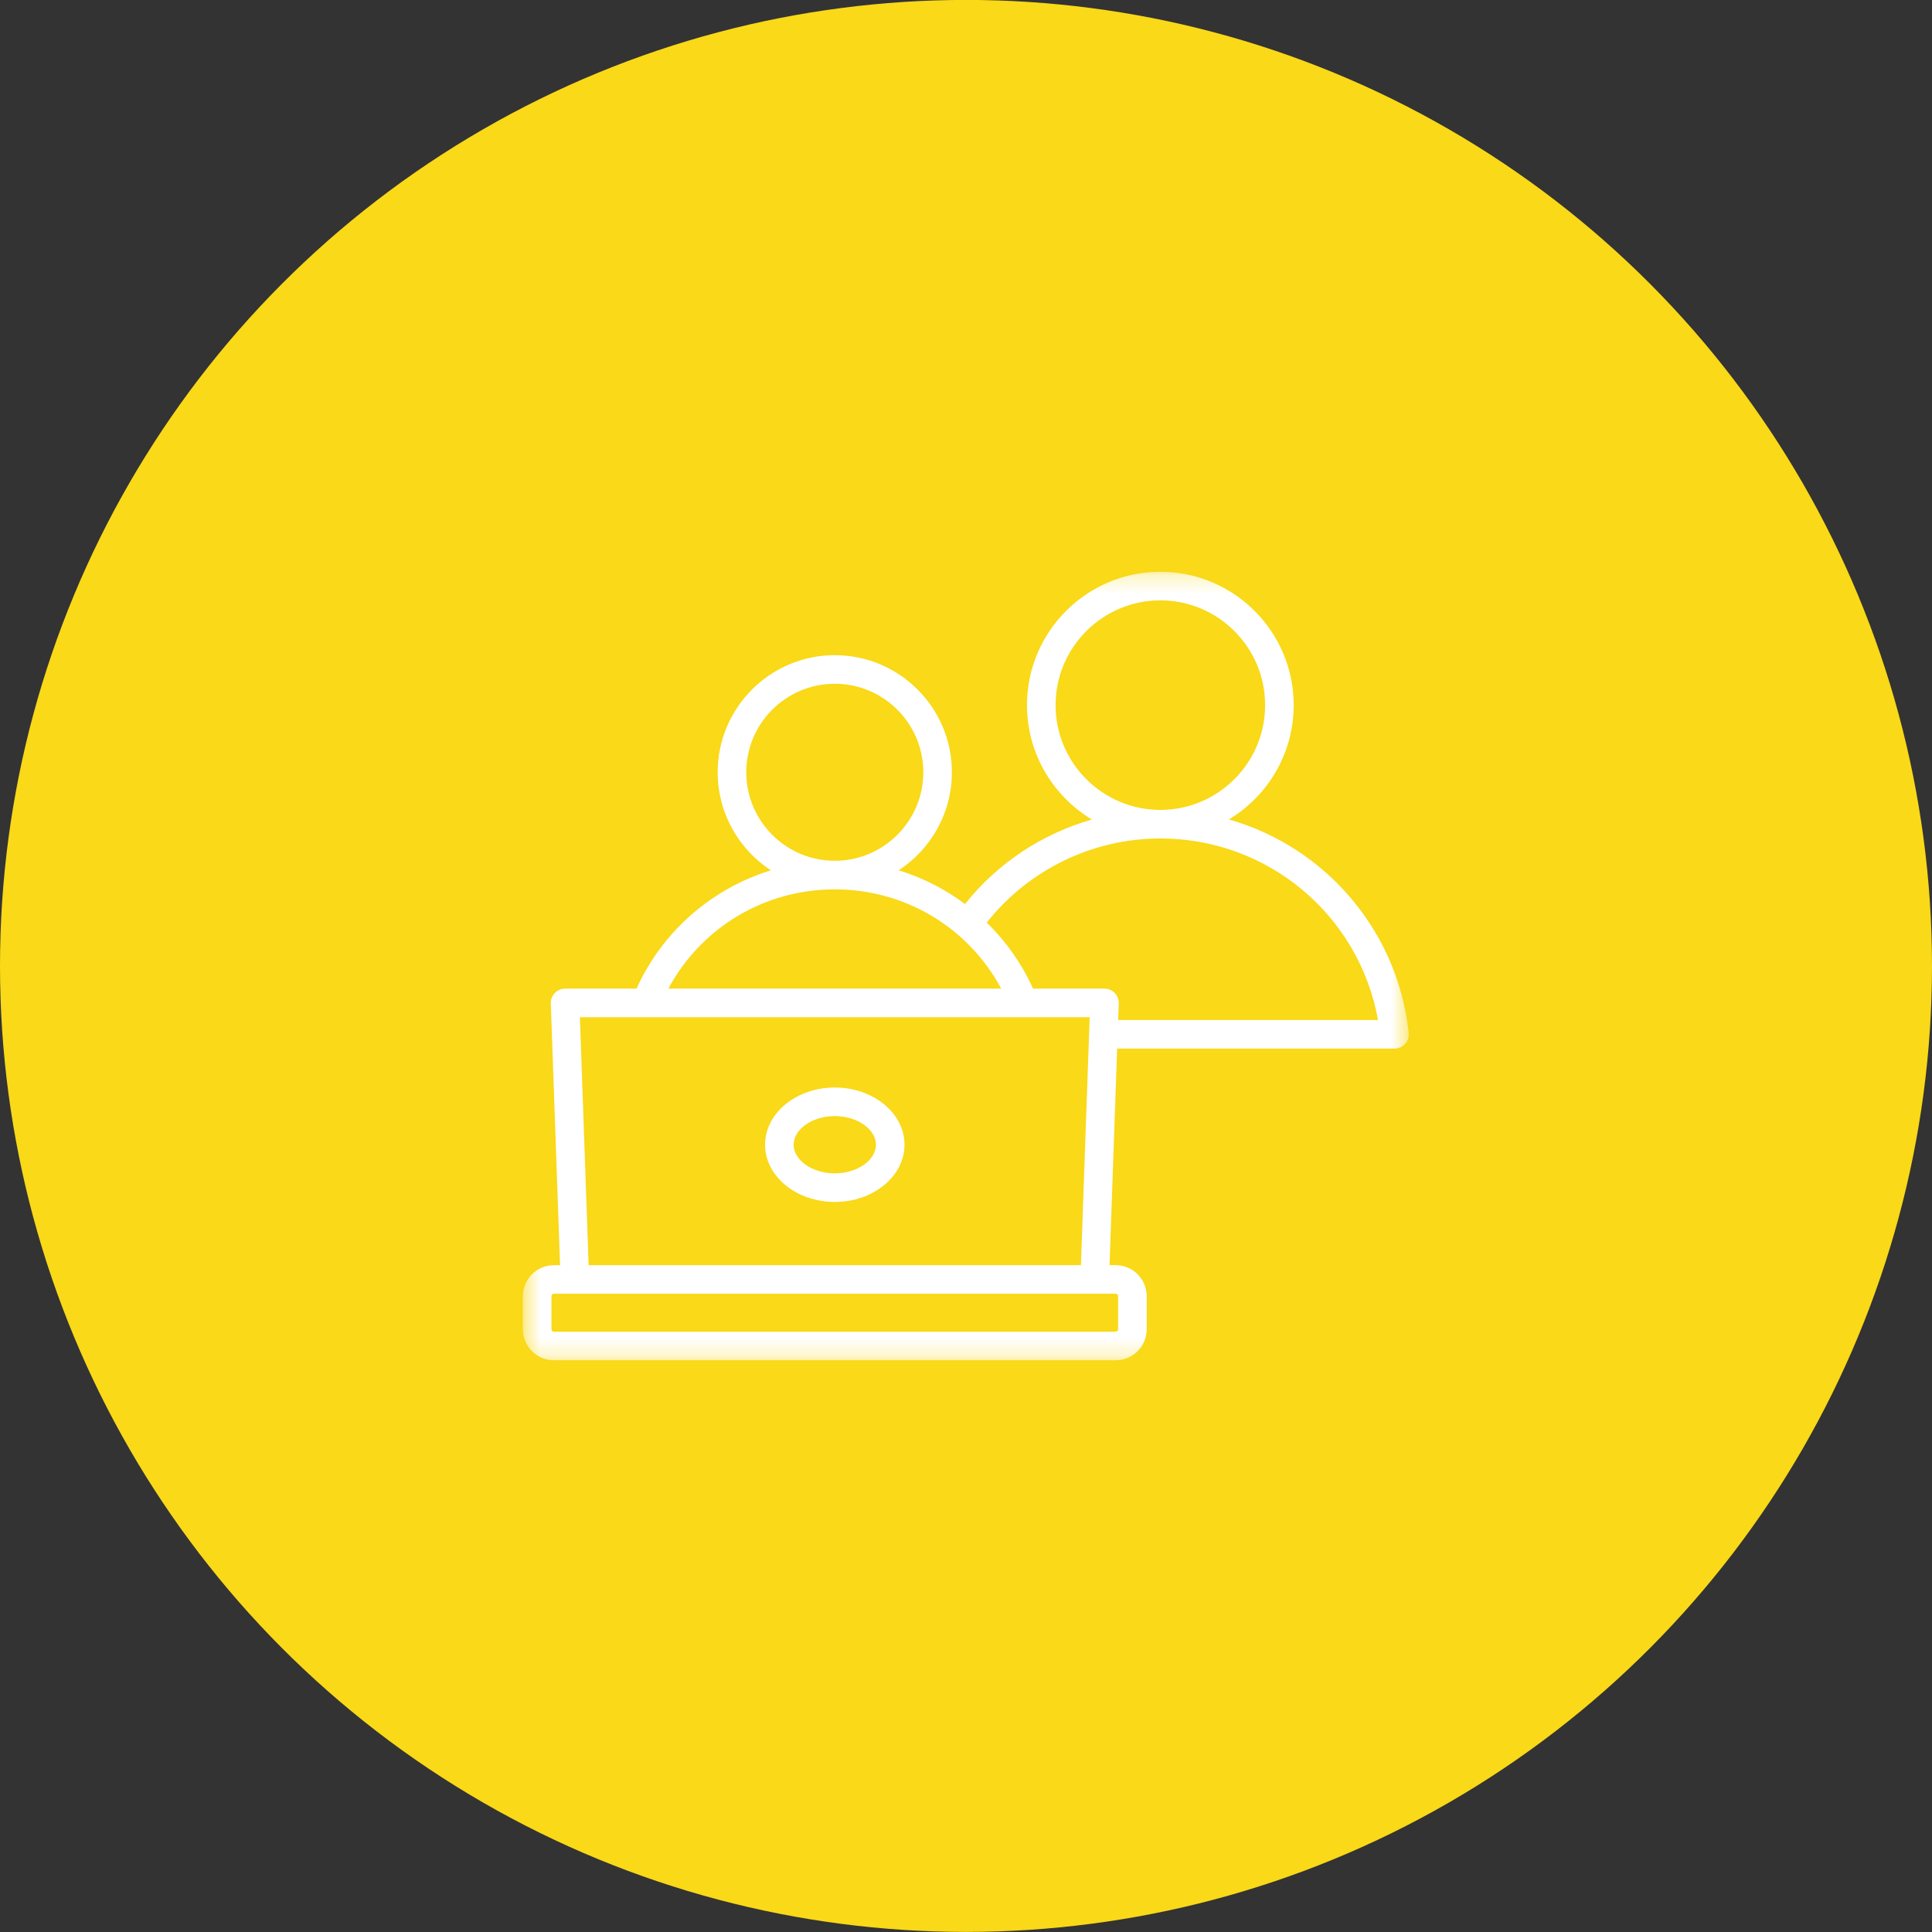
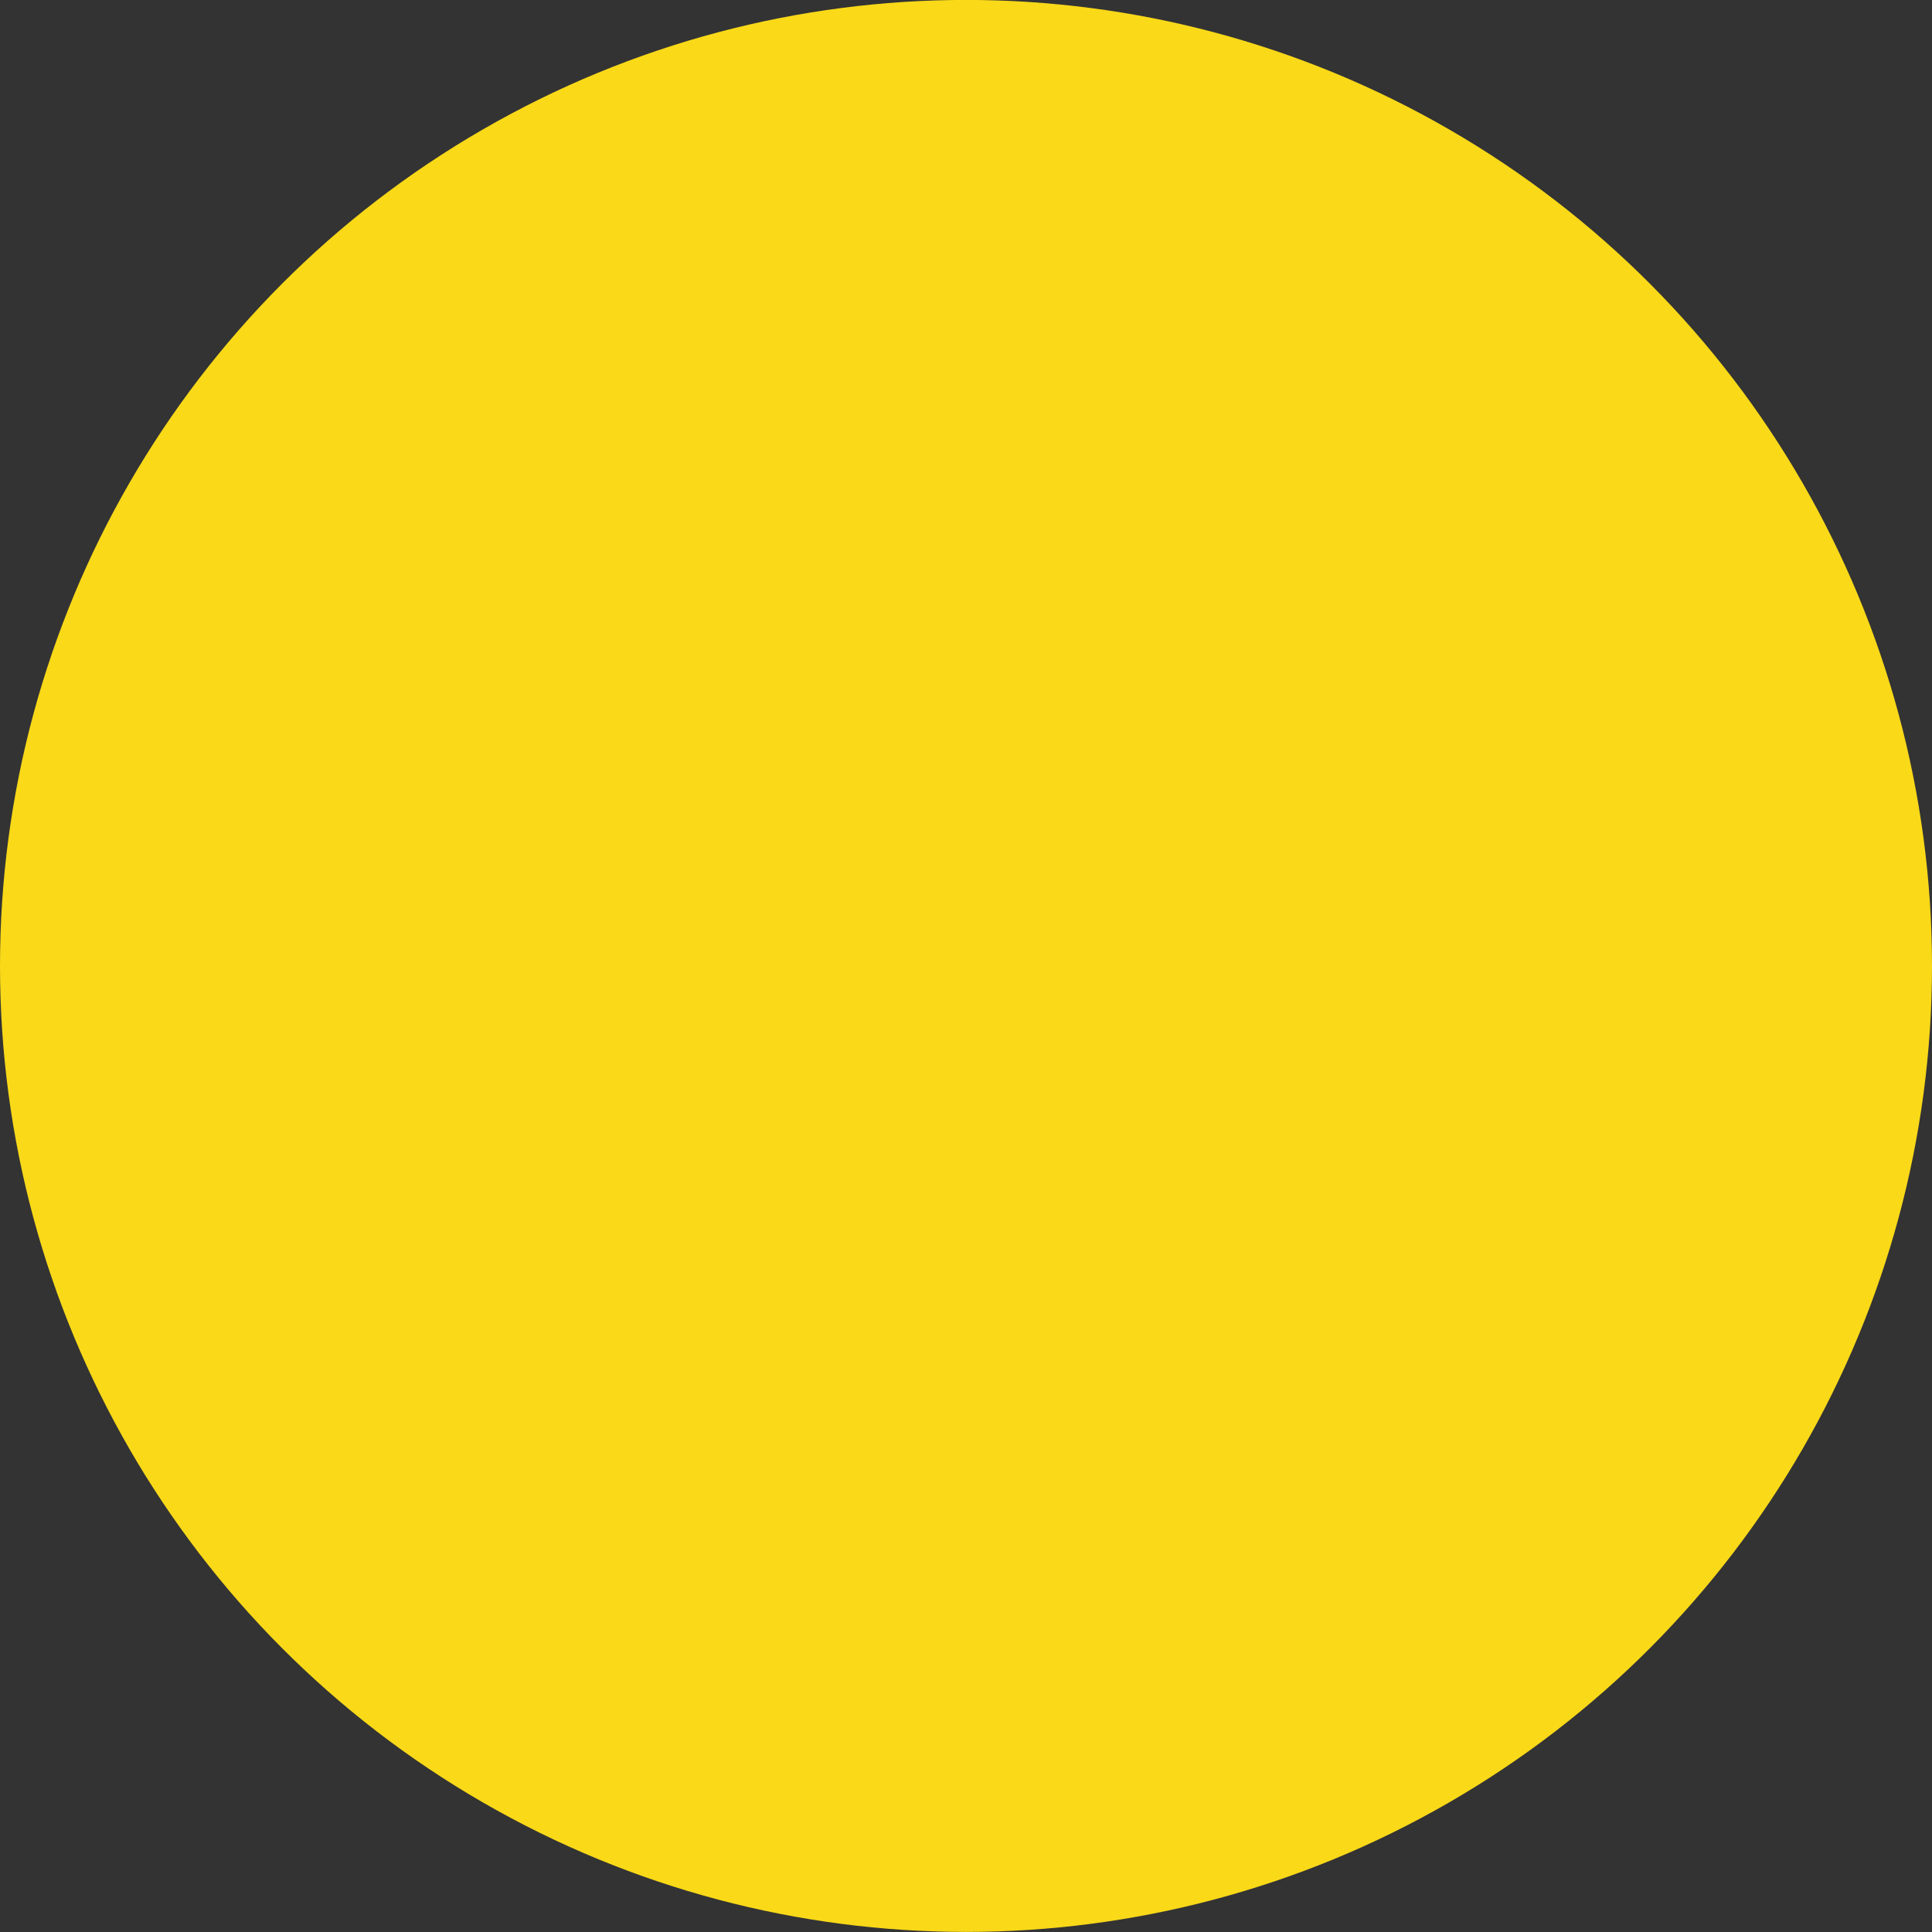
<svg xmlns="http://www.w3.org/2000/svg" width="109" height="109" viewBox="0 0 109 109" fill="none">
  <rect x="0" y="0" width="109" height="109" fill="#333333" stroke="none" />
  <circle cx="54.5" cy="54.496" r="54.5" fill="#F9D918" />
-   <path d="M40.409 68.173C37.91 68.173 35.671 67.562 33.695 66.341C31.718 65.091 30.163 63.289 29.03 60.935C27.896 58.581 27.329 55.732 27.329 52.389C27.329 49.047 27.896 46.198 29.03 43.844C30.163 41.489 31.718 39.702 33.695 38.481C35.671 37.231 37.91 36.606 40.409 36.606C42.938 36.606 45.176 37.231 47.124 38.481C49.1 39.702 50.655 41.489 51.789 43.844C52.922 46.198 53.489 49.047 53.489 52.389C53.489 55.732 52.922 58.581 51.789 60.935C50.655 63.289 49.1 65.091 47.124 66.341C45.176 67.562 42.938 68.173 40.409 68.173ZM40.409 62.199C41.601 62.199 42.633 61.865 43.505 61.197C44.406 60.528 45.104 59.467 45.598 58.014C46.121 56.56 46.383 54.686 46.383 52.389C46.383 50.093 46.121 48.218 45.598 46.765C45.104 45.312 44.406 44.251 43.505 43.582C42.633 42.914 41.601 42.579 40.409 42.579C39.247 42.579 38.215 42.914 37.314 43.582C36.442 44.251 35.744 45.312 35.221 46.765C34.727 48.218 34.48 50.093 34.48 52.389C34.48 54.686 34.727 56.56 35.221 58.014C35.744 59.467 36.442 60.528 37.314 61.197C38.215 61.865 39.247 62.199 40.409 62.199ZM56.489 67.649V63.071L68.261 51.953C69.191 51.111 69.874 50.355 70.31 49.686C70.746 49.018 71.037 48.407 71.182 47.855C71.357 47.303 71.444 46.794 71.444 46.329C71.444 45.108 71.022 44.178 70.18 43.539C69.366 42.87 68.159 42.536 66.561 42.536C65.282 42.536 64.09 42.783 62.986 43.277C61.91 43.771 60.995 44.541 60.239 45.588L55.094 42.274C56.257 40.53 57.884 39.15 59.977 38.132C62.07 37.115 64.483 36.606 67.215 36.606C69.482 36.606 71.459 36.984 73.144 37.74C74.859 38.467 76.182 39.498 77.112 40.835C78.071 42.172 78.551 43.771 78.551 45.631C78.551 46.62 78.42 47.608 78.158 48.596C77.926 49.555 77.432 50.573 76.676 51.648C75.949 52.724 74.874 53.93 73.45 55.267L63.683 64.467L62.332 61.894H79.554V67.649H56.489Z" fill="#F9D918" />
+   <path d="M40.409 68.173C37.91 68.173 35.671 67.562 33.695 66.341C31.718 65.091 30.163 63.289 29.03 60.935C27.896 58.581 27.329 55.732 27.329 52.389C27.329 49.047 27.896 46.198 29.03 43.844C30.163 41.489 31.718 39.702 33.695 38.481C35.671 37.231 37.91 36.606 40.409 36.606C42.938 36.606 45.176 37.231 47.124 38.481C49.1 39.702 50.655 41.489 51.789 43.844C52.922 46.198 53.489 49.047 53.489 52.389C53.489 55.732 52.922 58.581 51.789 60.935C50.655 63.289 49.1 65.091 47.124 66.341C45.176 67.562 42.938 68.173 40.409 68.173ZM40.409 62.199C41.601 62.199 42.633 61.865 43.505 61.197C44.406 60.528 45.104 59.467 45.598 58.014C46.121 56.56 46.383 54.686 46.383 52.389C46.383 50.093 46.121 48.218 45.598 46.765C45.104 45.312 44.406 44.251 43.505 43.582C42.633 42.914 41.601 42.579 40.409 42.579C39.247 42.579 38.215 42.914 37.314 43.582C36.442 44.251 35.744 45.312 35.221 46.765C34.48 54.686 34.727 56.56 35.221 58.014C35.744 59.467 36.442 60.528 37.314 61.197C38.215 61.865 39.247 62.199 40.409 62.199ZM56.489 67.649V63.071L68.261 51.953C69.191 51.111 69.874 50.355 70.31 49.686C70.746 49.018 71.037 48.407 71.182 47.855C71.357 47.303 71.444 46.794 71.444 46.329C71.444 45.108 71.022 44.178 70.18 43.539C69.366 42.87 68.159 42.536 66.561 42.536C65.282 42.536 64.09 42.783 62.986 43.277C61.91 43.771 60.995 44.541 60.239 45.588L55.094 42.274C56.257 40.53 57.884 39.15 59.977 38.132C62.07 37.115 64.483 36.606 67.215 36.606C69.482 36.606 71.459 36.984 73.144 37.74C74.859 38.467 76.182 39.498 77.112 40.835C78.071 42.172 78.551 43.771 78.551 45.631C78.551 46.62 78.42 47.608 78.158 48.596C77.926 49.555 77.432 50.573 76.676 51.648C75.949 52.724 74.874 53.93 73.45 55.267L63.683 64.467L62.332 61.894H79.554V67.649H56.489Z" fill="#F9D918" />
  <mask id="mask0_888_1559" style="mask-type:luminance" maskUnits="userSpaceOnUse" x="29" y="32" width="51" height="45">
    <path d="M29.5 32.217H79.5V76.777H29.5V32.217Z" fill="white" />
  </mask>
  <g mask="url(#mask0_888_1559)">
-     <path d="M79.475 58.269C79.108 54.832 77.487 51.657 74.913 49.329C73.298 47.869 71.388 46.818 69.332 46.232C71.52 44.915 72.988 42.517 72.988 39.782C72.988 35.634 69.613 32.259 65.465 32.259C61.317 32.259 57.941 35.634 57.941 39.782C57.941 42.519 59.412 44.919 61.603 46.235C58.803 47.035 56.289 48.69 54.443 51.004C54.317 50.909 54.19 50.818 54.059 50.728C53.02 50.011 51.889 49.466 50.702 49.102C52.507 47.921 53.704 45.883 53.704 43.57C53.704 39.927 50.74 36.964 47.097 36.964C43.455 36.964 40.49 39.927 40.49 43.57C40.49 45.883 41.687 47.921 43.493 49.102C42.305 49.466 41.174 50.011 40.134 50.728C38.283 52.005 36.832 53.743 35.912 55.777H31.882C31.663 55.777 31.454 55.866 31.302 56.024C31.15 56.181 31.069 56.393 31.076 56.611L31.597 71.379H31.248C30.284 71.379 29.5 72.163 29.5 73.127V74.997C29.5 75.961 30.284 76.745 31.248 76.745H62.946C63.91 76.745 64.694 75.961 64.694 74.997V73.127C64.694 72.163 63.91 71.379 62.946 71.379H62.598L63.028 59.16H78.674C78.903 59.16 79.12 59.063 79.273 58.893C79.426 58.723 79.499 58.496 79.475 58.269ZM59.554 39.782C59.554 36.523 62.206 33.871 65.465 33.871C68.724 33.871 71.376 36.523 71.376 39.782C71.376 43.04 68.726 45.691 65.468 45.693C65.466 45.693 65.466 45.693 65.465 45.693C65.464 45.693 65.463 45.693 65.463 45.693C62.204 45.691 59.554 43.041 59.554 39.782ZM42.103 43.57C42.103 40.816 44.343 38.576 47.097 38.576C49.851 38.576 52.091 40.816 52.091 43.57C52.091 46.323 49.852 48.563 47.099 48.564C47.099 48.564 47.098 48.564 47.097 48.564C47.096 48.564 47.096 48.564 47.095 48.564C44.342 48.563 42.103 46.322 42.103 43.57ZM47.095 50.176C47.096 50.176 47.096 50.176 47.097 50.176C47.098 50.176 47.099 50.176 47.099 50.176C51.075 50.177 54.641 52.339 56.487 55.777H37.707C39.553 52.339 43.119 50.177 47.095 50.176ZM63.082 73.127V74.997C63.082 75.07 63.018 75.133 62.946 75.133H31.248C31.176 75.133 31.112 75.07 31.112 74.997V73.127C31.112 73.054 31.176 72.99 31.248 72.99H62.946C63.018 72.99 63.082 73.054 63.082 73.127ZM33.21 71.379L32.717 57.39H61.477L60.984 71.379H33.21ZM63.085 57.548L63.118 56.612C63.126 56.393 63.044 56.181 62.892 56.024C62.74 55.866 62.531 55.777 62.312 55.777H58.283C57.649 54.377 56.764 53.119 55.669 52.053C58.029 49.068 61.639 47.306 65.463 47.305C65.463 47.305 65.464 47.305 65.465 47.305C65.466 47.305 65.467 47.305 65.468 47.305C71.557 47.306 76.685 51.65 77.745 57.548H63.085ZM47.097 61.355C44.928 61.355 43.163 62.803 43.163 64.584C43.163 66.364 44.928 67.812 47.097 67.812C49.266 67.812 51.031 66.364 51.031 64.584C51.031 62.803 49.266 61.355 47.097 61.355ZM47.097 66.2C45.839 66.2 44.775 65.46 44.775 64.584C44.775 63.707 45.839 62.967 47.097 62.967C48.355 62.967 49.419 63.707 49.419 64.584C49.419 65.46 48.355 66.2 47.097 66.2Z" fill="white" />
-   </g>
+     </g>
</svg>